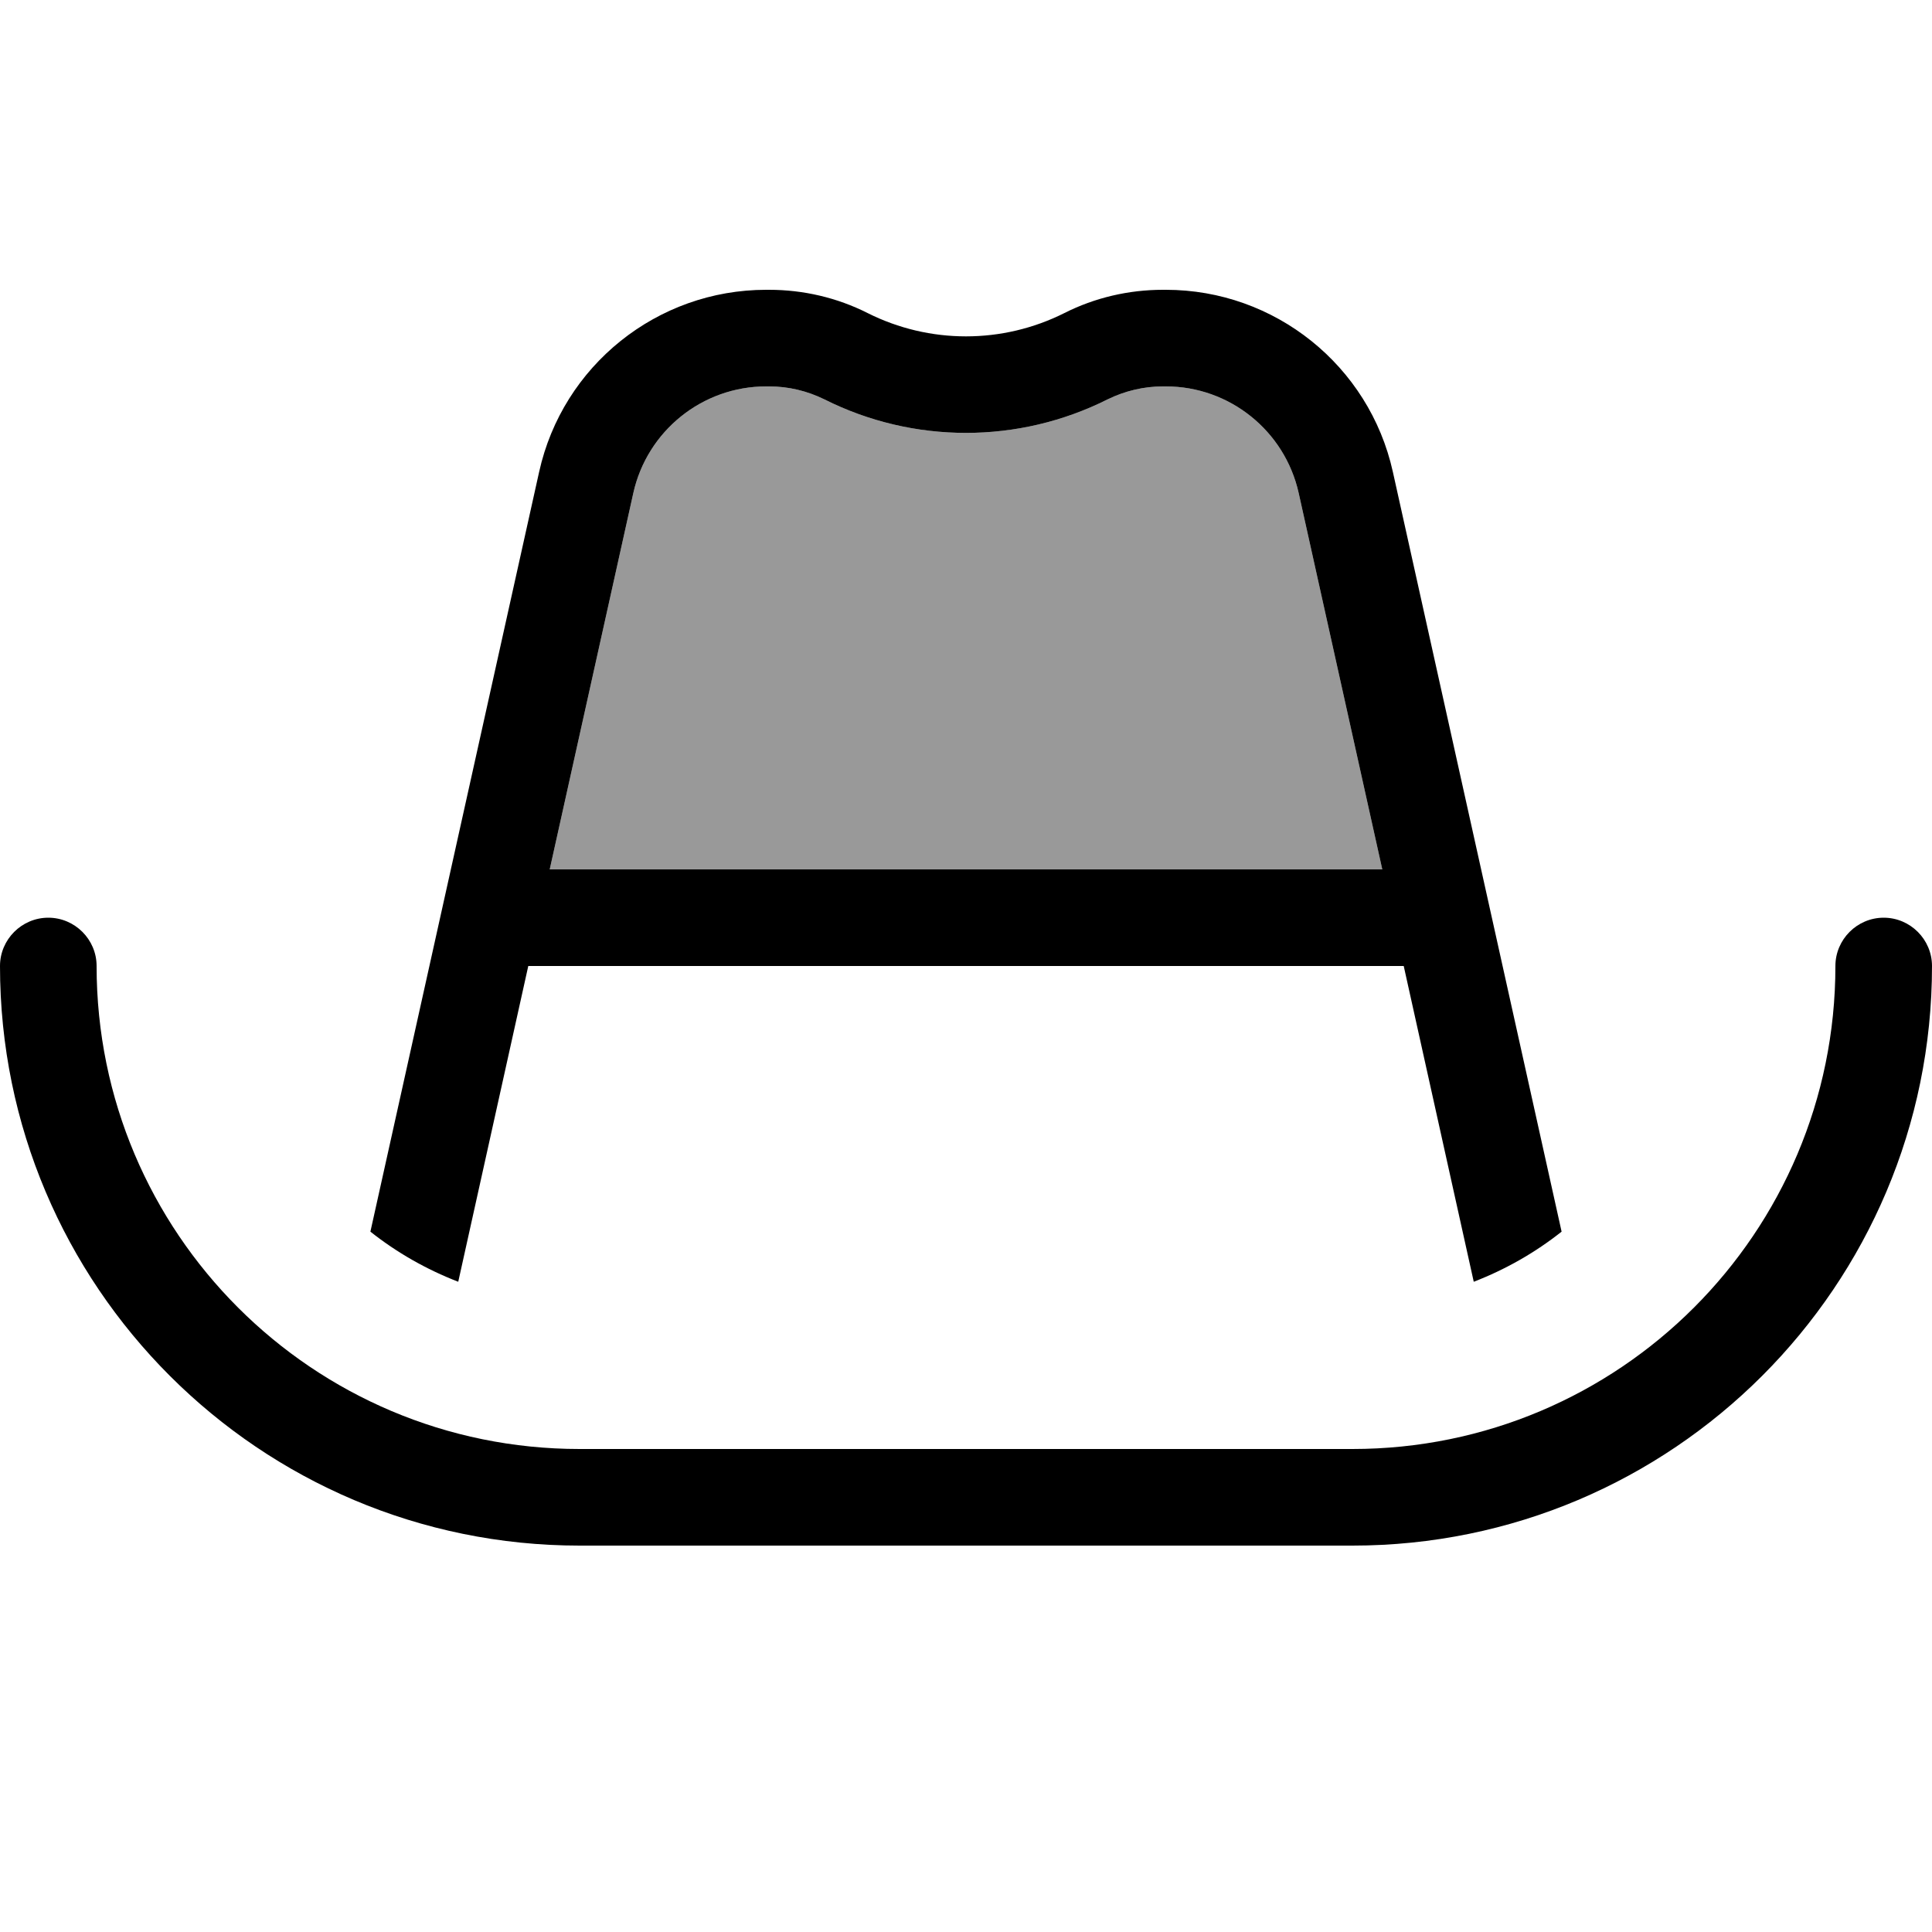
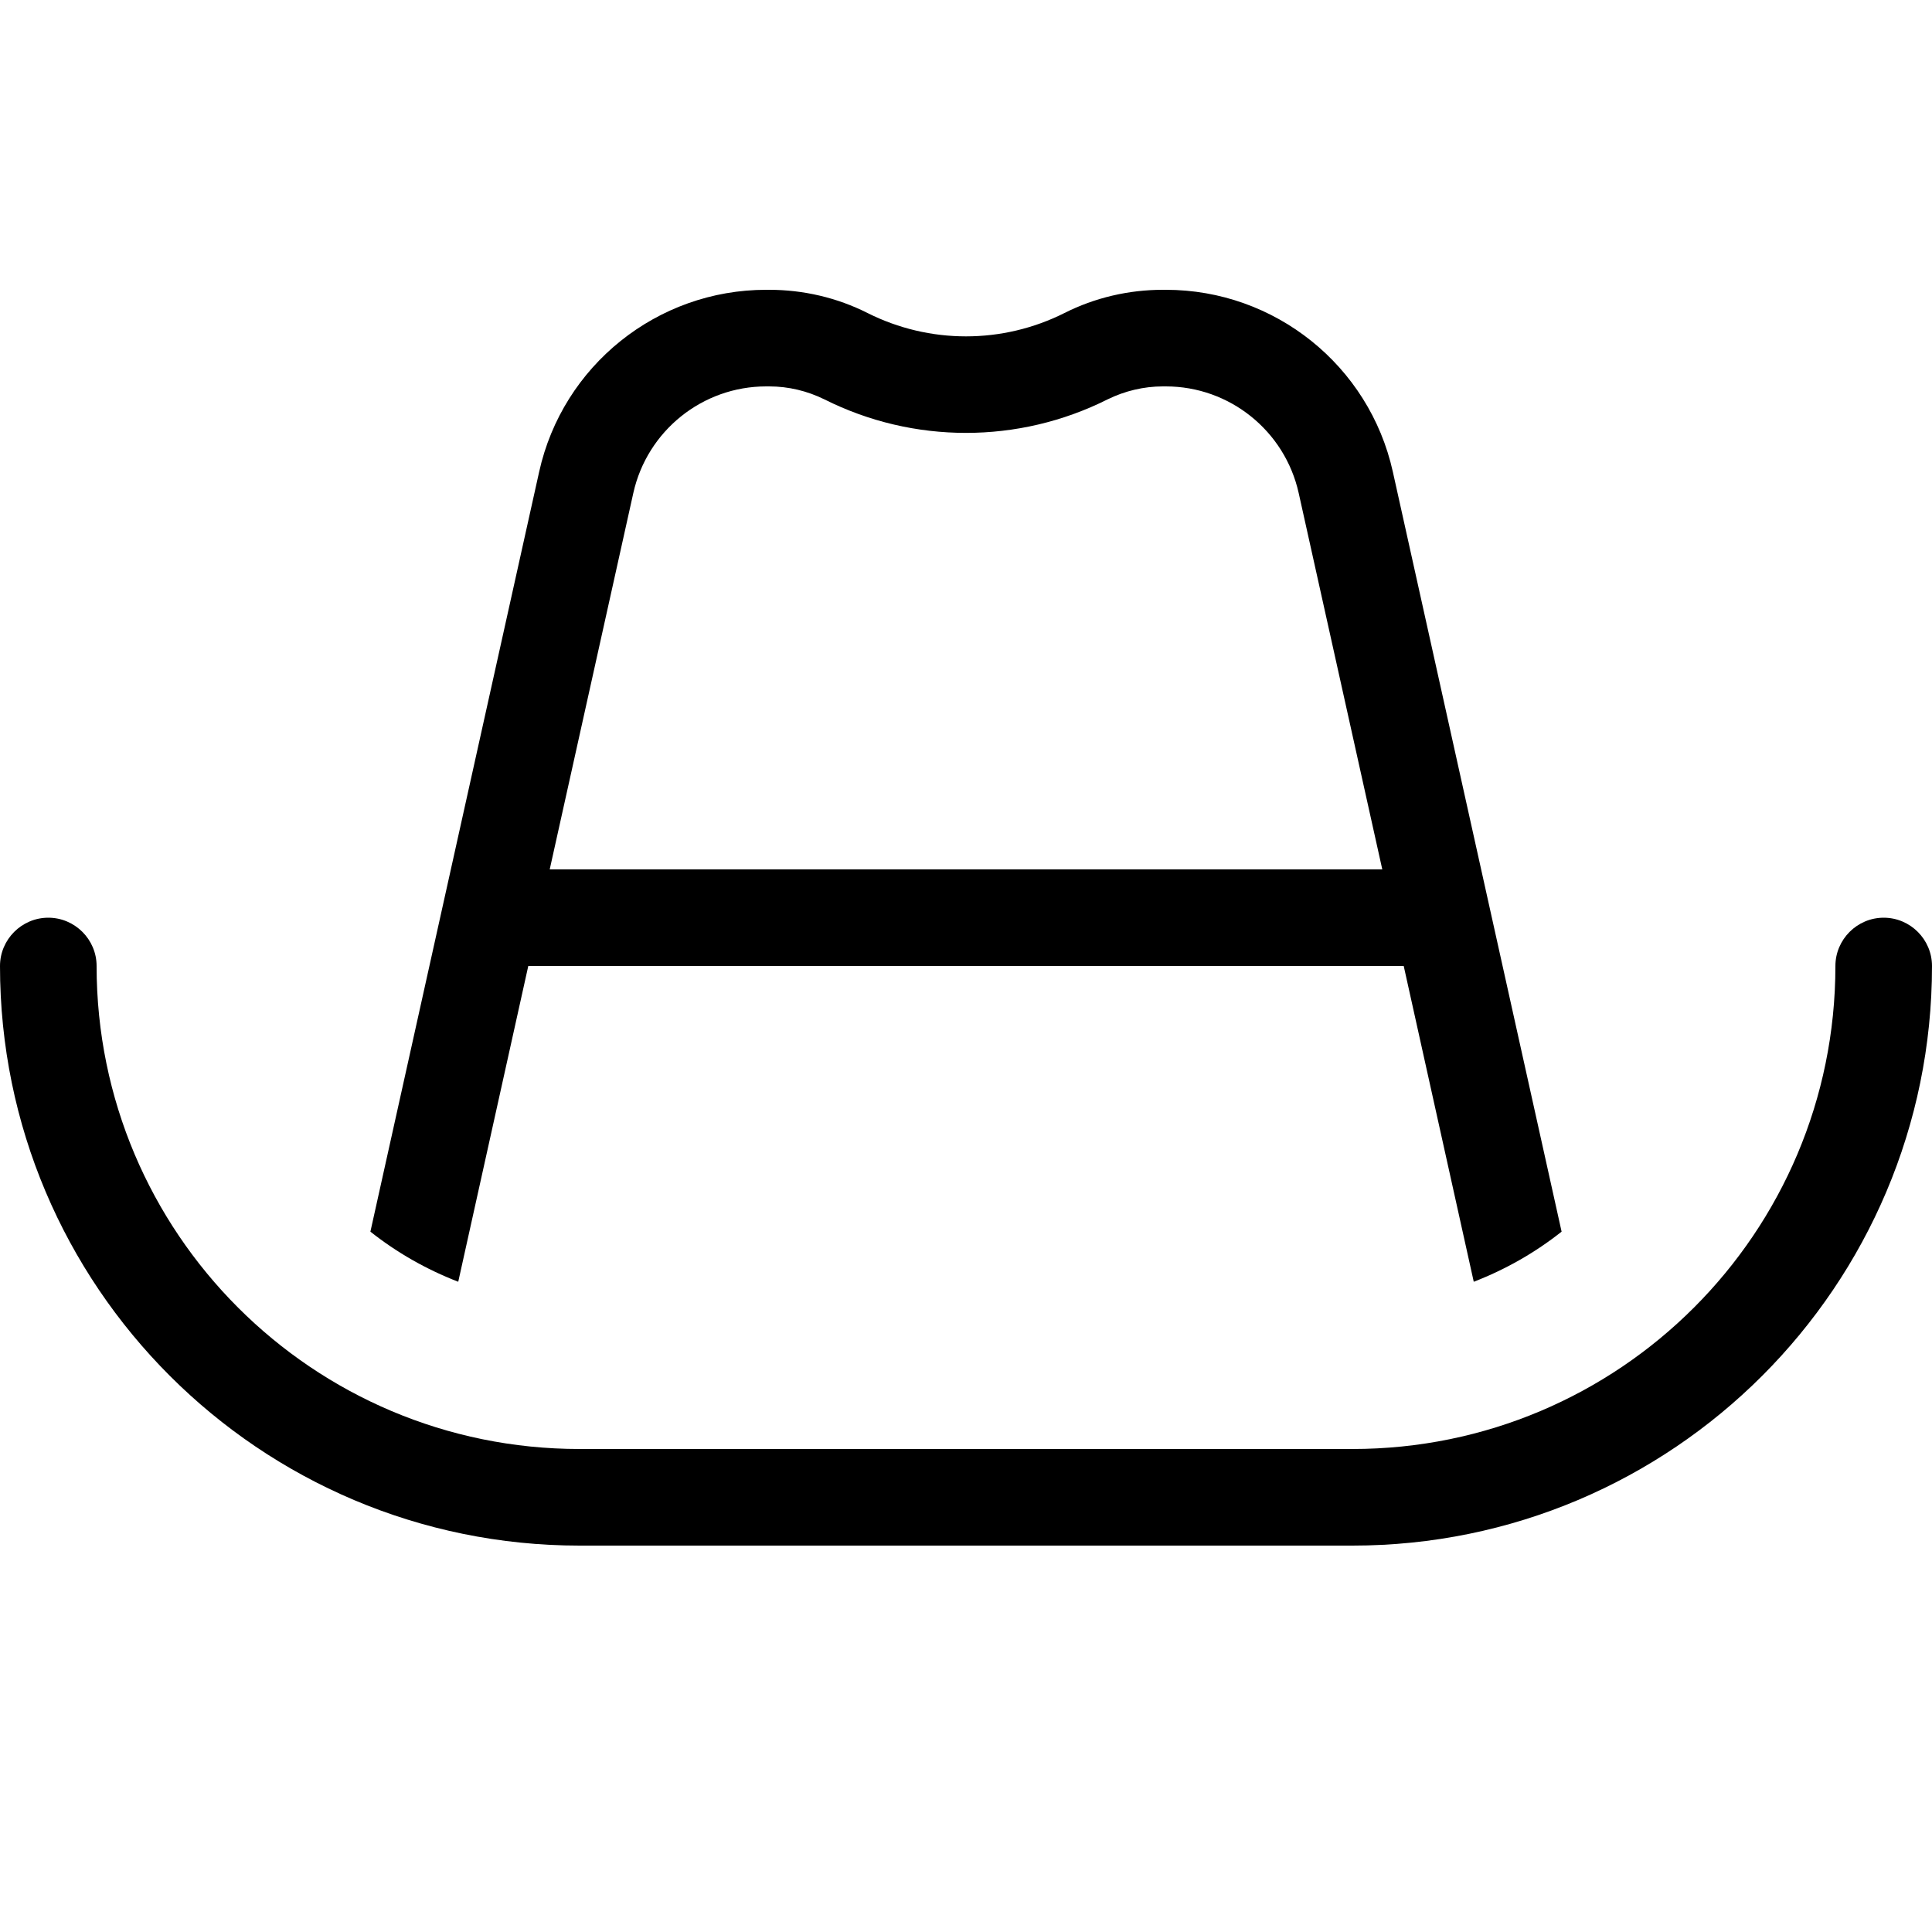
<svg xmlns="http://www.w3.org/2000/svg" viewBox="0 0 640 640">
-   <path opacity=".4" fill="currentColor" d="M182.1 288L457.9 288L430.2 163.3C425.6 142.7 407.3 128 386.2 128L385.2 128C378.9 128 372.6 129.5 366.9 132.3C337.4 147.1 302.6 147.1 273.1 132.3C267.4 129.5 261.2 128 254.8 128L253.8 128C232.7 128 214.4 142.7 209.8 163.3L182.1 288z" />
  <path fill="currentColor" d="M253.8 128C232.7 128 214.4 142.7 209.8 163.3L182.1 288L457.9 288L430.2 163.3C425.6 142.7 407.3 128 386.2 128L385.2 128C378.9 128 372.6 129.5 366.9 132.3C337.4 147.1 302.6 147.1 273.1 132.3C267.4 129.5 261.2 128 254.8 128L253.8 128zM175 320L151.8 424.6C141.2 420.5 131.4 414.9 122.7 408L178.6 156.3C186.4 121.1 217.7 96 253.8 96L254.8 96C266.1 96 277.3 98.6 287.4 103.7C307.9 114 332.1 114 352.6 103.7C362.7 98.6 373.9 96 385.2 96L386.2 96C422.3 96 453.6 121.1 461.4 156.3L517.3 408C508.6 414.9 498.8 420.5 488.2 424.6L465 320L175 320zM16 304C24.8 304 32 311.2 32 320C32 408.4 103.6 480 192 480L448 480C536.4 480 608 408.4 608 320C608 311.2 615.2 304 624 304C632.8 304 640 311.2 640 320C640 426 554 512 448 512L192 512C86 512 0 426 0 320C0 311.2 7.2 304 16 304z" />
</svg>